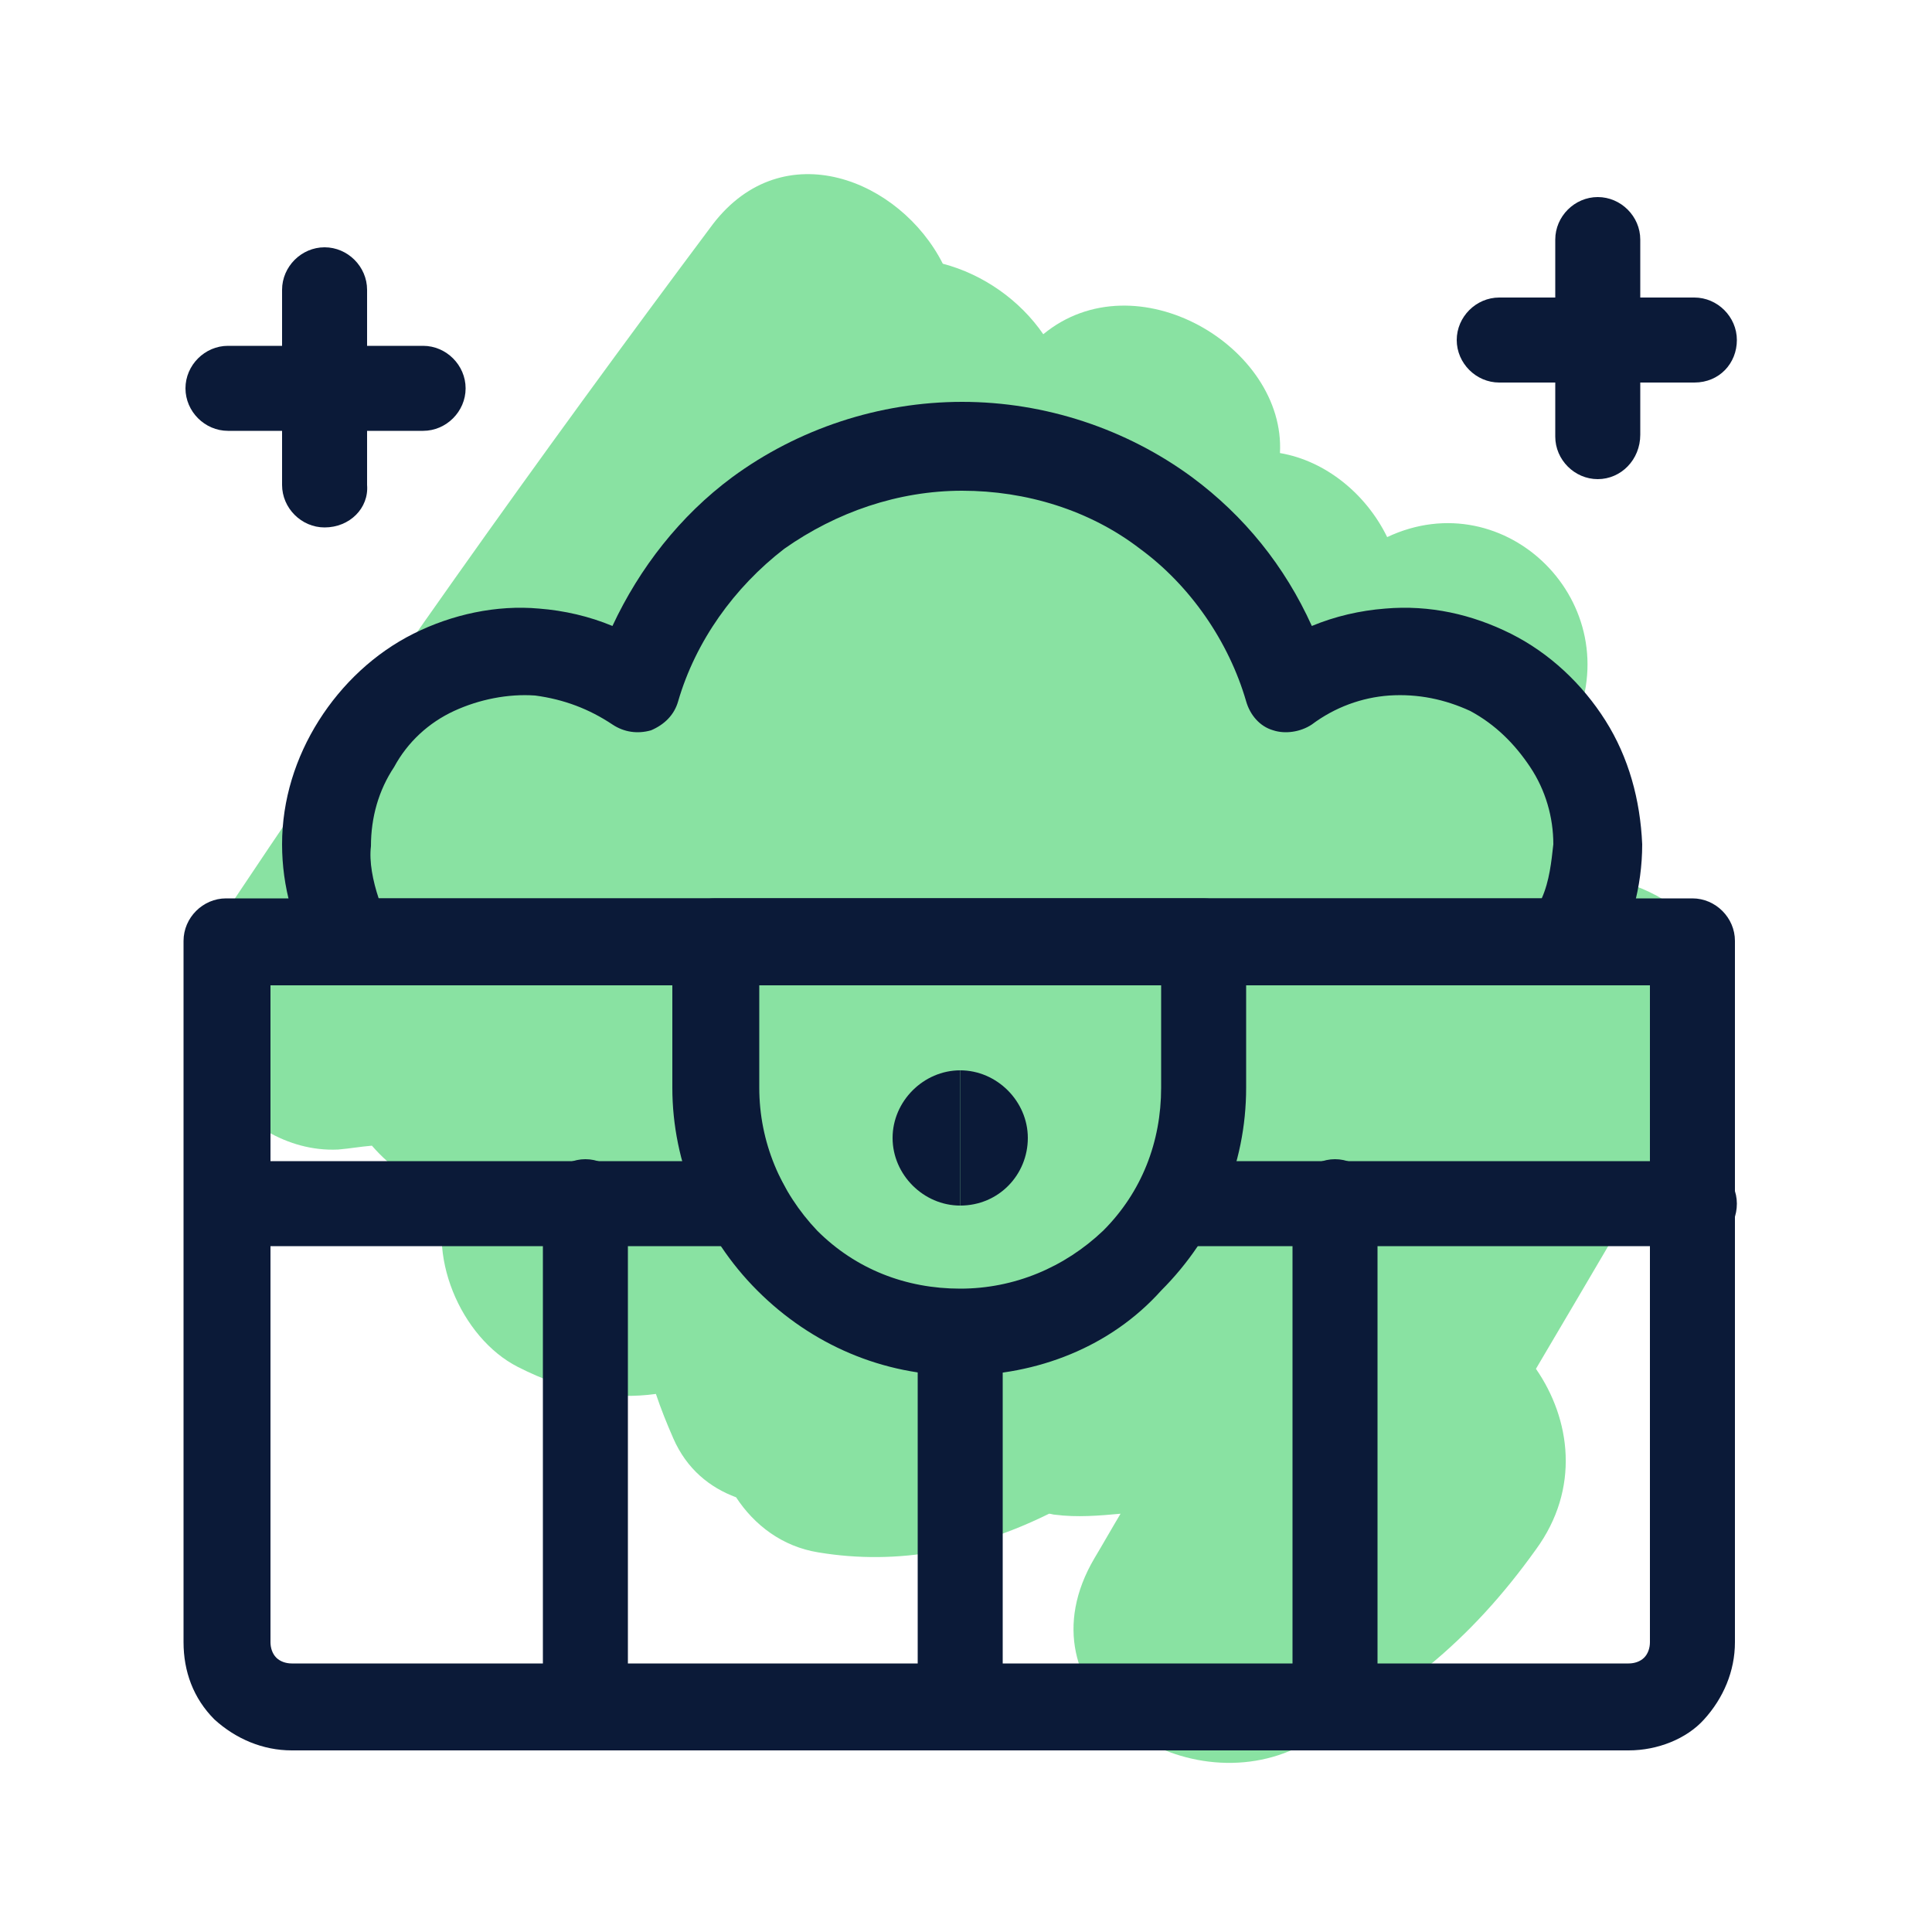
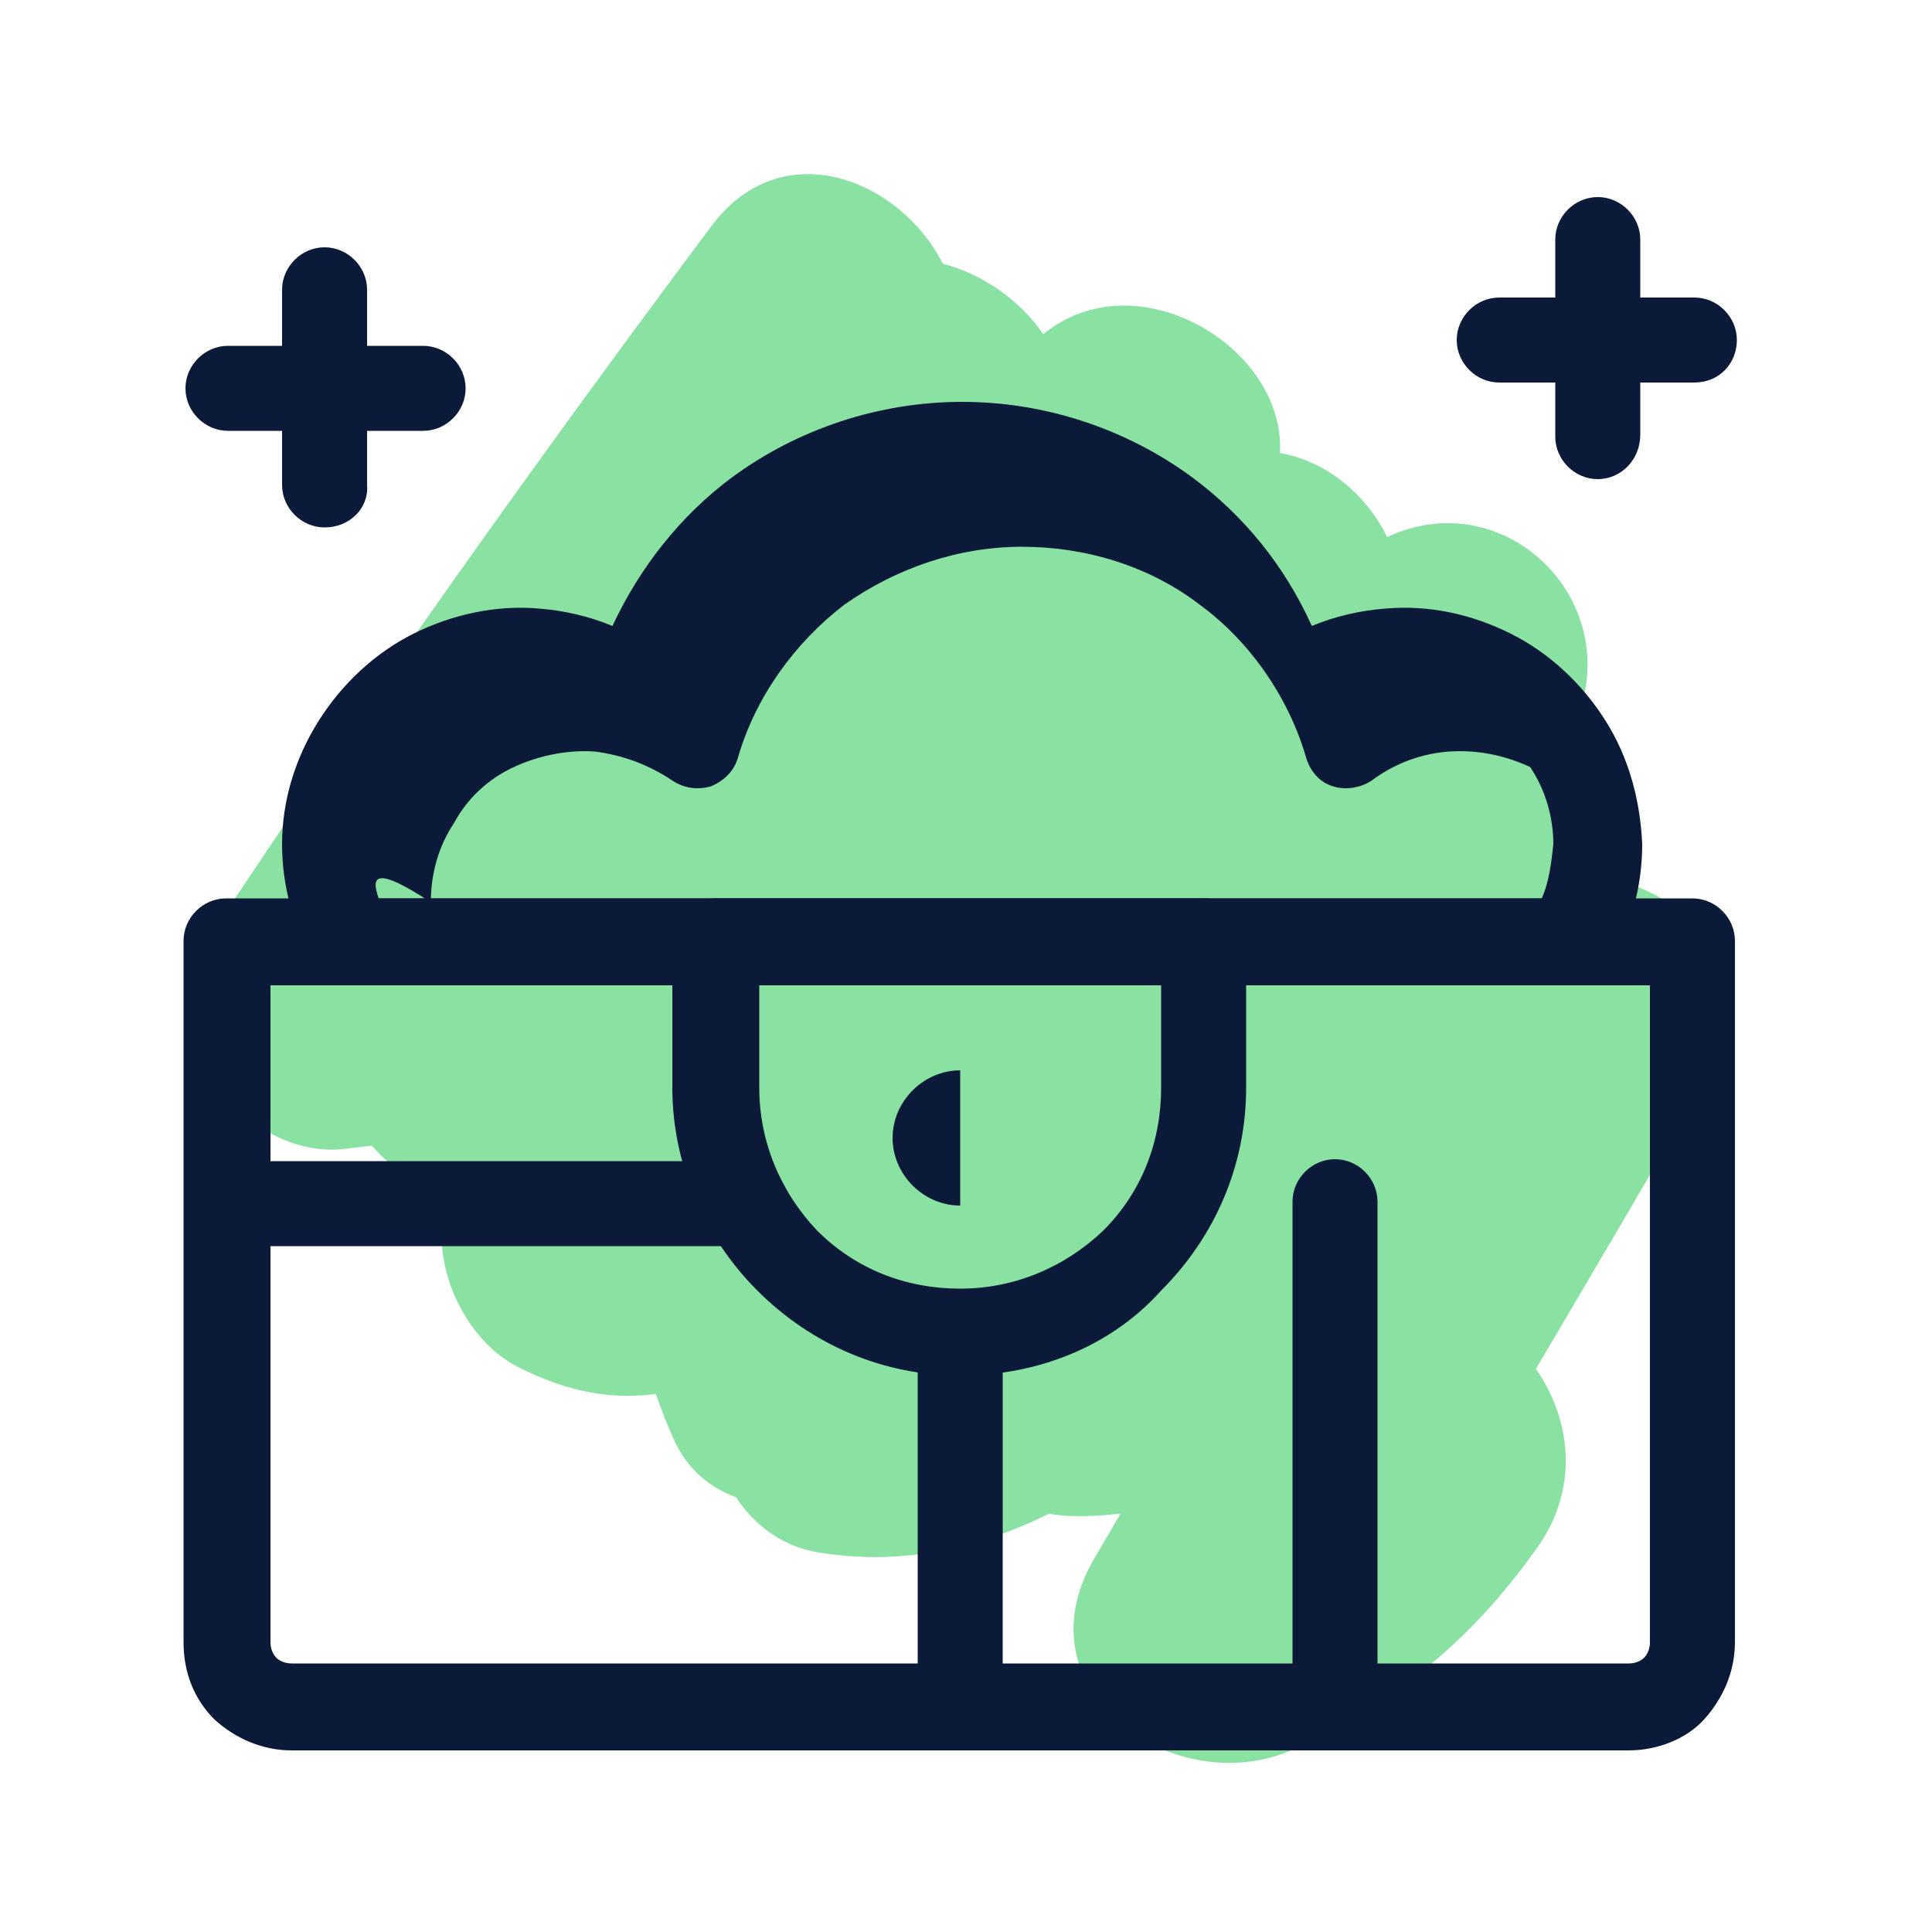
<svg xmlns="http://www.w3.org/2000/svg" version="1.1" id="Layer_1" x="0px" y="0px" viewBox="0 0 200 200" style="enable-background:new 0 0 200 200;" xml:space="preserve">
  <style type="text/css">
	.st0{opacity:0.5;fill:#14C647;enable-background:new    ;}
	.st1{fill:#0B1A38;}
</style>
  <path class="st0" d="M159,160.4c4.6-6.3,3.6-13.5,0-18.7c5.9-10,11.8-20,17.6-30.1c6.2-10.6-1.5-19.4-10.9-20.8  c3.4-5.9,1.4-11.7-2.8-15.6c5.8-12.7-7-25.4-19.3-19.6c-2.2-4.5-6.4-7.9-11.1-8.7c0.6-11-14.9-20.2-24.5-12.3  c-2.4-3.5-6.2-6.2-10.4-7.3c-4.4-8.7-16.5-13.6-23.8-4.1C55.7,47.4,38.2,72,21.6,97.1c-6.2,9.3,2.9,22.4,13.4,21.9  c1.2-0.1,2.3-0.3,3.5-0.4c2,2.3,4.5,4.1,7.5,4.6c0.2,0,0.4,0,0.6,0.1c-2.7,6.4,1.1,15.2,7,18.2c5.3,2.7,9.9,3.4,14.3,2.8  c0.5,1.5,1.1,3,1.8,4.6c1.4,3.2,3.8,5.1,6.5,6.1c1.9,2.9,4.8,5.1,8.5,5.7c8.4,1.4,16.4-0.3,23.9-4c0.2,0,0.4,0.1,0.6,0.1  c2.3,0.3,4.6,0.1,6.8-0.1c-0.9,1.5-1.8,3.1-2.7,4.6c-8.2,13.9,8.6,25.4,20.8,19.7C144.7,176,152.2,169.9,159,160.4z" />
  <g transform="matrix(2,0,0,2,0,0)">
    <g>
-       <path class="st1" d="M81.2,51h-63c-0.8,0-1.5-0.4-1.9-1.1c-1.1-1.9-1.7-4-1.7-6.2c0-2.3,0.7-4.5,1.9-6.4s2.9-3.5,4.9-4.5    c2-1,4.3-1.5,6.5-1.3c1.3,0.1,2.6,0.4,3.8,0.9c1.4-3,3.5-5.7,6.2-7.7c3.4-2.5,7.6-3.9,11.9-3.9s8.5,1.4,11.9,3.9    c2.7,2,4.8,4.6,6.2,7.7c1.2-0.5,2.5-0.8,3.8-0.9c2.3-0.2,4.5,0.3,6.5,1.3c2,1,3.7,2.6,4.9,4.5c1.2,1.9,1.8,4.1,1.9,6.4    c0,2.2-0.6,4.4-1.7,6.2C82.8,50.6,82,51,81.2,51z M19.6,46.5h60.2c0.4-0.9,0.5-1.9,0.6-2.8c0-1.4-0.4-2.8-1.2-4    c-0.8-1.2-1.8-2.2-3.1-2.9c-1.3-0.6-2.7-0.9-4.2-0.8c-1.4,0.1-2.8,0.6-4,1.5c-0.6,0.4-1.4,0.5-2,0.3c-0.7-0.2-1.2-0.8-1.4-1.5    c-0.9-3.1-2.9-6-5.5-7.9c-2.6-2-5.9-3-9.2-3c-3.3,0-6.5,1.1-9.2,3c-2.6,2-4.6,4.8-5.5,7.9c-0.2,0.7-0.7,1.2-1.4,1.5    c-0.7,0.2-1.4,0.1-2-0.3c-1.2-0.8-2.5-1.3-4-1.5c-1.4-0.1-2.9,0.2-4.2,0.8c-1.3,0.6-2.4,1.6-3.1,2.9c-0.8,1.2-1.2,2.6-1.2,4.1    C19.1,44.6,19.3,45.6,19.6,46.5z" />
+       <path class="st1" d="M81.2,51h-63c-0.8,0-1.5-0.4-1.9-1.1c-1.1-1.9-1.7-4-1.7-6.2c0-2.3,0.7-4.5,1.9-6.4s2.9-3.5,4.9-4.5    c2-1,4.3-1.5,6.5-1.3c1.3,0.1,2.6,0.4,3.8,0.9c1.4-3,3.5-5.7,6.2-7.7c3.4-2.5,7.6-3.9,11.9-3.9s8.5,1.4,11.9,3.9    c2.7,2,4.8,4.6,6.2,7.7c1.2-0.5,2.5-0.8,3.8-0.9c2.3-0.2,4.5,0.3,6.5,1.3c2,1,3.7,2.6,4.9,4.5c1.2,1.9,1.8,4.1,1.9,6.4    c0,2.2-0.6,4.4-1.7,6.2C82.8,50.6,82,51,81.2,51z M19.6,46.5h60.2c0.4-0.9,0.5-1.9,0.6-2.8c0-1.4-0.4-2.8-1.2-4    c-1.3-0.6-2.7-0.9-4.2-0.8c-1.4,0.1-2.8,0.6-4,1.5c-0.6,0.4-1.4,0.5-2,0.3c-0.7-0.2-1.2-0.8-1.4-1.5    c-0.9-3.1-2.9-6-5.5-7.9c-2.6-2-5.9-3-9.2-3c-3.3,0-6.5,1.1-9.2,3c-2.6,2-4.6,4.8-5.5,7.9c-0.2,0.7-0.7,1.2-1.4,1.5    c-0.7,0.2-1.4,0.1-2-0.3c-1.2-0.8-2.5-1.3-4-1.5c-1.4-0.1-2.9,0.2-4.2,0.8c-1.3,0.6-2.4,1.6-3.1,2.9c-0.8,1.2-1.2,2.6-1.2,4.1    C19.1,44.6,19.3,45.6,19.6,46.5z" />
    </g>
    <g>
      <path class="st1" d="M87.7,19.8H77.6c-1.2,0-2.2-1-2.2-2.2s1-2.2,2.2-2.2h10.1c1.2,0,2.2,1,2.2,2.2S89,19.8,87.7,19.8z" />
    </g>
    <g>
      <path class="st1" d="M82.7,24.8c-1.2,0-2.2-1-2.2-2.2V12.4c0-1.2,1-2.2,2.2-2.2s2.2,1,2.2,2.2v10.1C84.9,23.8,83.9,24.8,82.7,24.8    z" />
    </g>
    <g>
      <path class="st1" d="M21.9,22.3H11.8c-1.2,0-2.2-1-2.2-2.2s1-2.2,2.2-2.2h10.1c1.2,0,2.2,1,2.2,2.2S23.1,22.3,21.9,22.3z" />
    </g>
    <g>
      <path class="st1" d="M16.8,27.3c-1.2,0-2.2-1-2.2-2.2V15c0-1.2,1-2.2,2.2-2.2s2.2,1,2.2,2.2v10.1C19.1,26.3,18.1,27.3,16.8,27.3z" />
    </g>
    <g>
      <path class="st1" d="M84.3,90.6H15.1c-1.5,0-2.9-0.6-4-1.6c-1.1-1.1-1.6-2.5-1.6-4V48.7c0-1.2,1-2.2,2.2-2.2h75.9    c1.2,0,2.2,1,2.2,2.2V85c0,1.5-0.6,2.9-1.6,4C87.3,90,85.8,90.6,84.3,90.6z M14,51v34c0,0.3,0.1,0.6,0.3,0.8    c0.2,0.2,0.5,0.3,0.8,0.3h69.2c0.3,0,0.6-0.1,0.8-0.3c0.2-0.2,0.3-0.5,0.3-0.8V51H14z" />
    </g>
    <g>
-       <path class="st1" d="M30.3,90.6c-1.2,0-2.2-1-2.2-2.2V62.2c0-1.2,1-2.2,2.2-2.2s2.2,1,2.2,2.2v26.2C32.6,89.6,31.6,90.6,30.3,90.6    z" />
-     </g>
+       </g>
    <g>
      <path class="st1" d="M49.7,90.6c-1.2,0-2.2-1-2.2-2.2V69c0-1.2,1-2.2,2.2-2.2s2.2,1,2.2,2.2v19.4C52,89.6,51,90.6,49.7,90.6z" />
    </g>
    <g>
      <path class="st1" d="M69.1,90.6c-1.2,0-2.2-1-2.2-2.2V62.2c0-1.2,1-2.2,2.2-2.2s2.2,1,2.2,2.2v26.2C71.4,89.6,70.4,90.6,69.1,90.6    z" />
    </g>
    <g>
      <path class="st1" d="M38.5,64.5H11.8c-1.2,0-2.2-1-2.2-2.2s1-2.2,2.2-2.2h26.8c1.2,0,2.2,1,2.2,2.2S39.8,64.5,38.5,64.5z" />
    </g>
    <g>
-       <path class="st1" d="M87.7,64.5H60.9c-1.2,0-2.2-1-2.2-2.2s1-2.2,2.2-2.2h26.8c1.2,0,2.2,1,2.2,2.2S89,64.5,87.7,64.5z" />
-     </g>
+       </g>
    <g>
      <path class="st1" d="M49.7,71.2c-4,0-7.7-1.6-10.5-4.4s-4.4-6.6-4.4-10.5v-7.6c0-1.2,1-2.2,2.2-2.2h25.3c1.2,0,2.2,1,2.2,2.2v7.6    c0,4-1.6,7.7-4.4,10.5C57.5,69.7,53.7,71.2,49.7,71.2z M39.3,51v5.3c0,2.8,1.1,5.4,3,7.4c2,2,4.6,3,7.4,3c2.8,0,5.4-1.1,7.4-3    c2-2,3-4.6,3-7.4V51H39.3z" />
    </g>
    <g>
      <g>
        <path class="st1" d="M49.7,62.4c-1.9,0-3.5-1.6-3.5-3.5s1.6-3.5,3.5-3.5V62.4z" />
      </g>
      <g>
-         <path class="st1" d="M49.7,62.4v-7c1.9,0,3.5,1.6,3.5,3.5S51.7,62.4,49.7,62.4z" />
-       </g>
+         </g>
    </g>
  </g>
</svg>